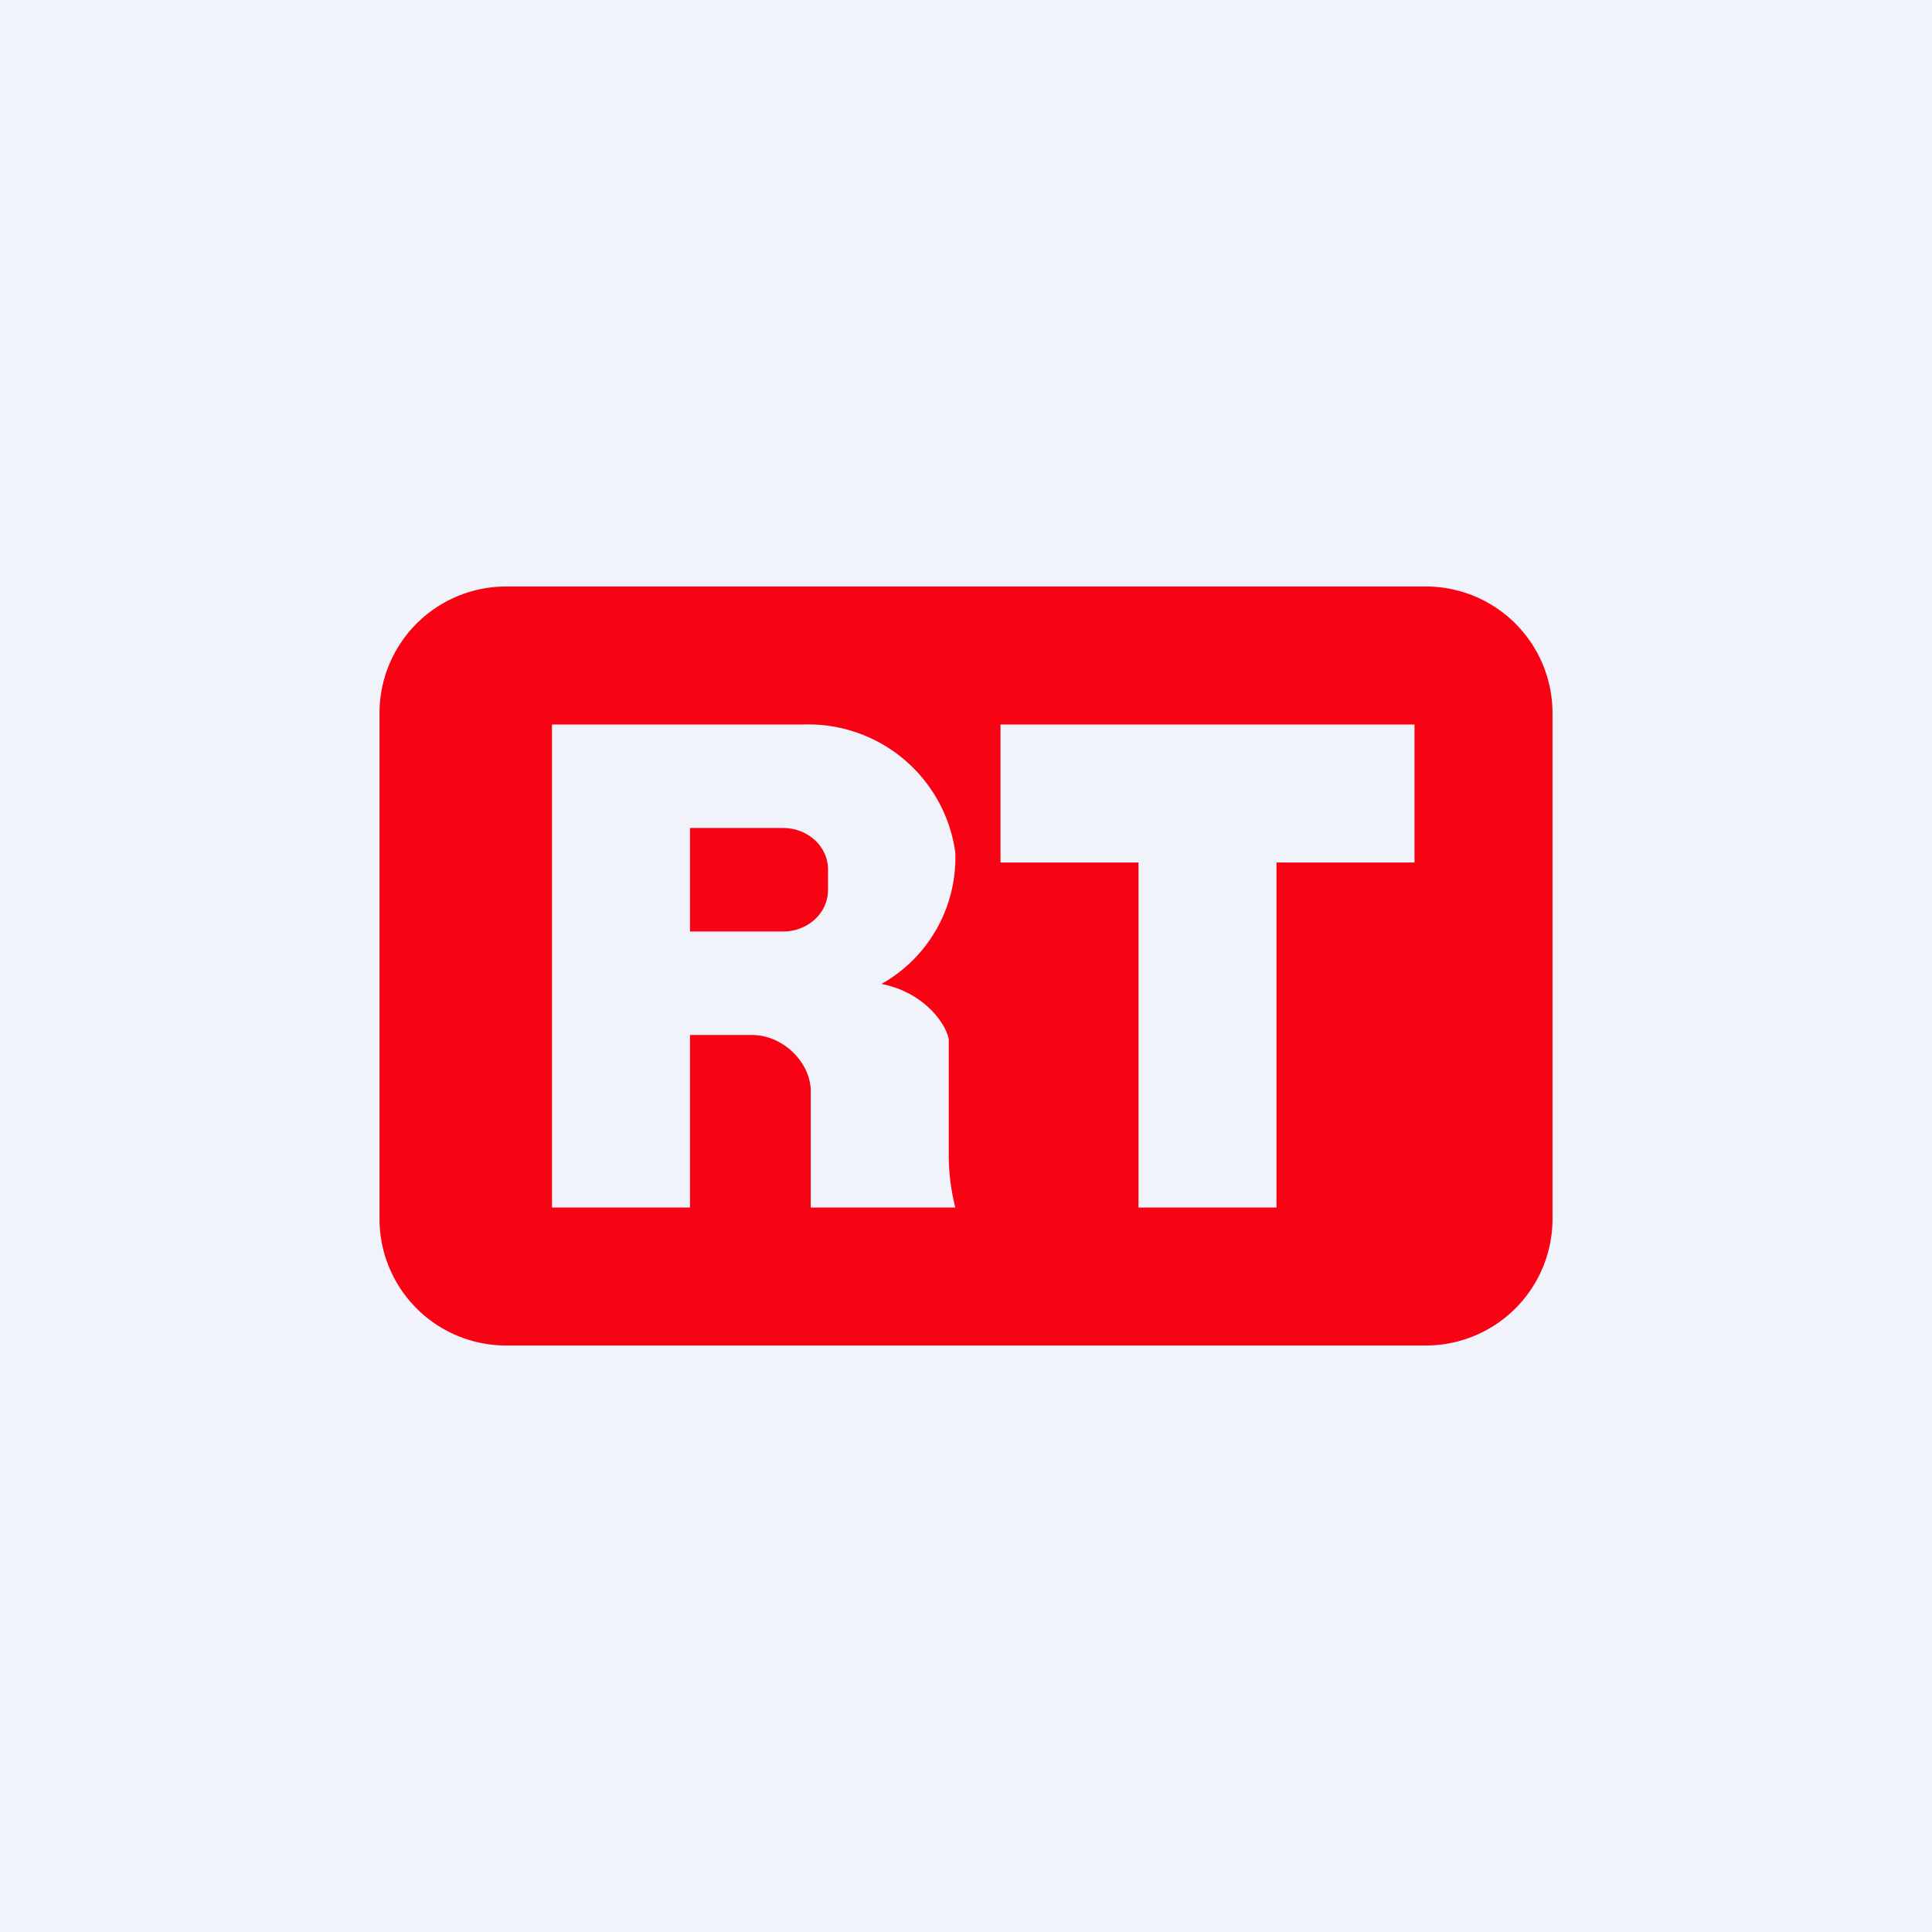
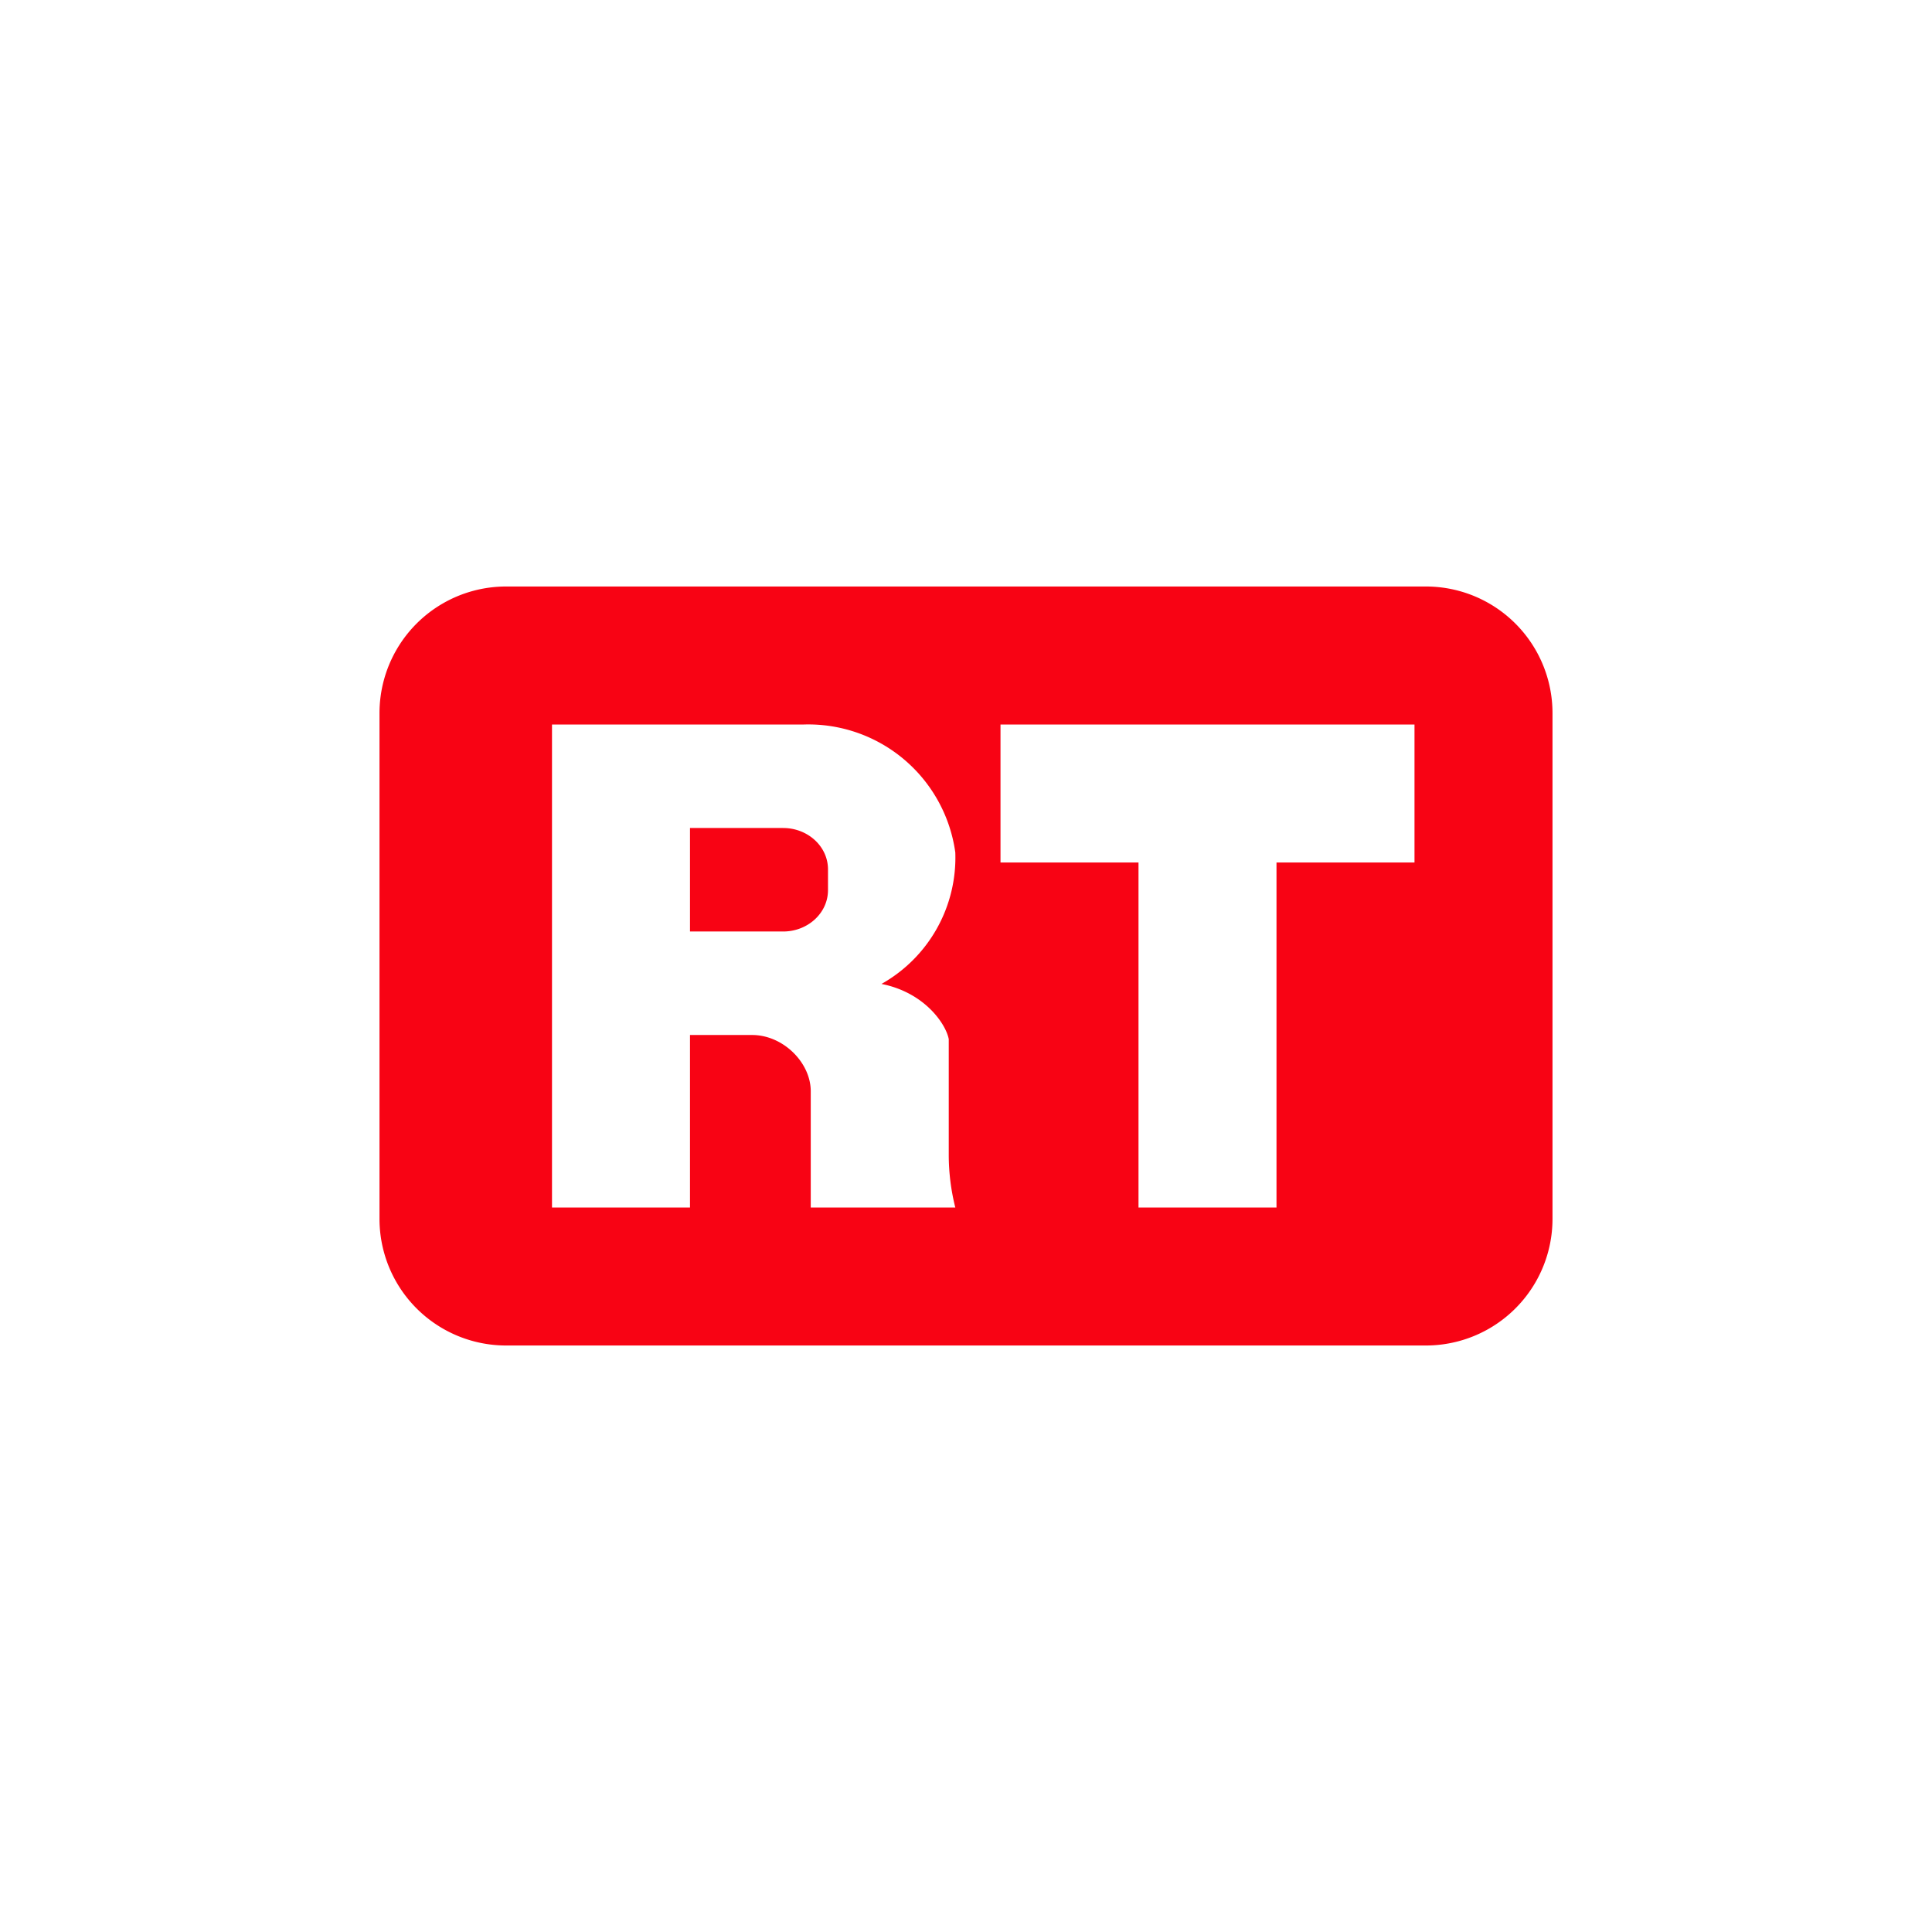
<svg xmlns="http://www.w3.org/2000/svg" width="56" height="56" viewBox="0 0 56 56">
-   <path fill="#F0F3FA" d="M0 0h56v56H0z" />
  <path fill-rule="evenodd" d="M14.67 17A3.67 3.67 0 0 0 11 20.67v14.66A3.67 3.67 0 0 0 14.67 39h26.66A3.67 3.67 0 0 0 45 35.33V20.67A3.67 3.67 0 0 0 41.33 17H14.67ZM16 21v14h4v-5h1.8c.9 0 1.7.8 1.7 1.63V35h4.19a6.26 6.26 0 0 1-.19-1.53v-3.35c-.08-.43-.69-1.35-1.95-1.6a4.2 4.2 0 0 0 2.14-3.81A4.3 4.3 0 0 0 23.3 21H16Zm6.7 3H20v3h2.7c.71 0 1.3-.53 1.3-1.2v-.6c0-.67-.59-1.2-1.3-1.2ZM41 21H29v4h4v10h4V25h4v-4Z" fill="#F80314" />
</svg>